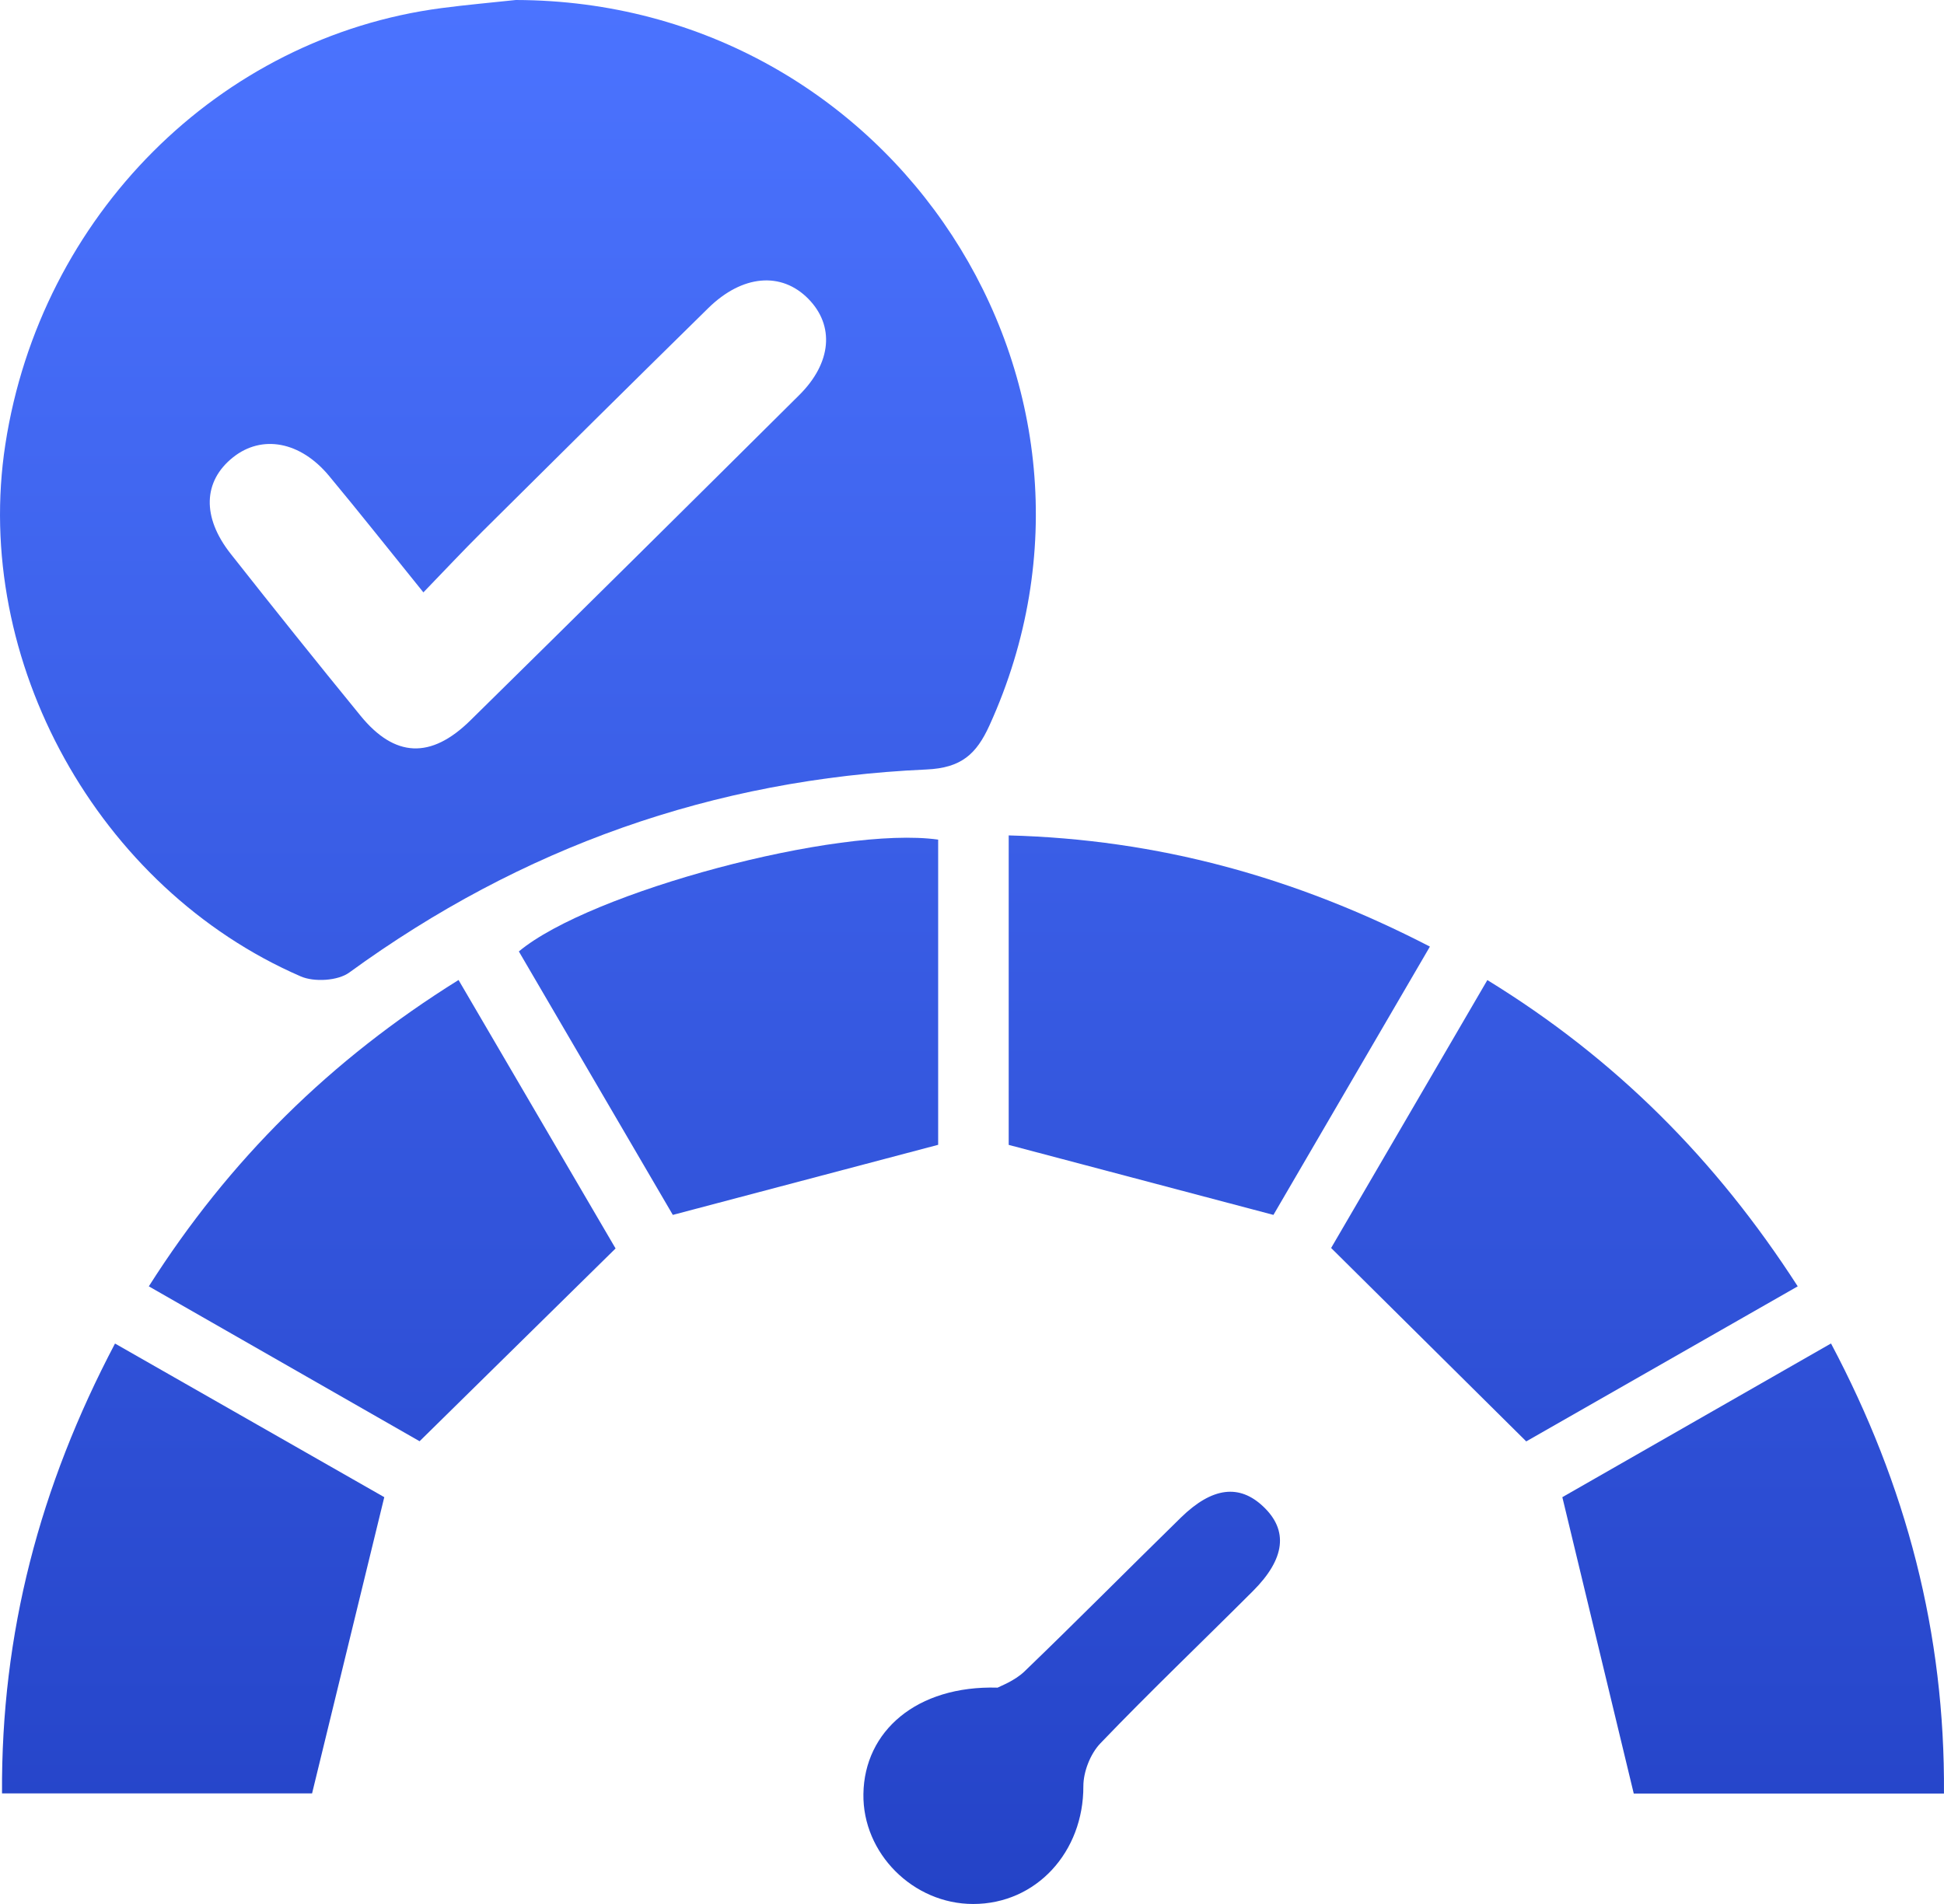
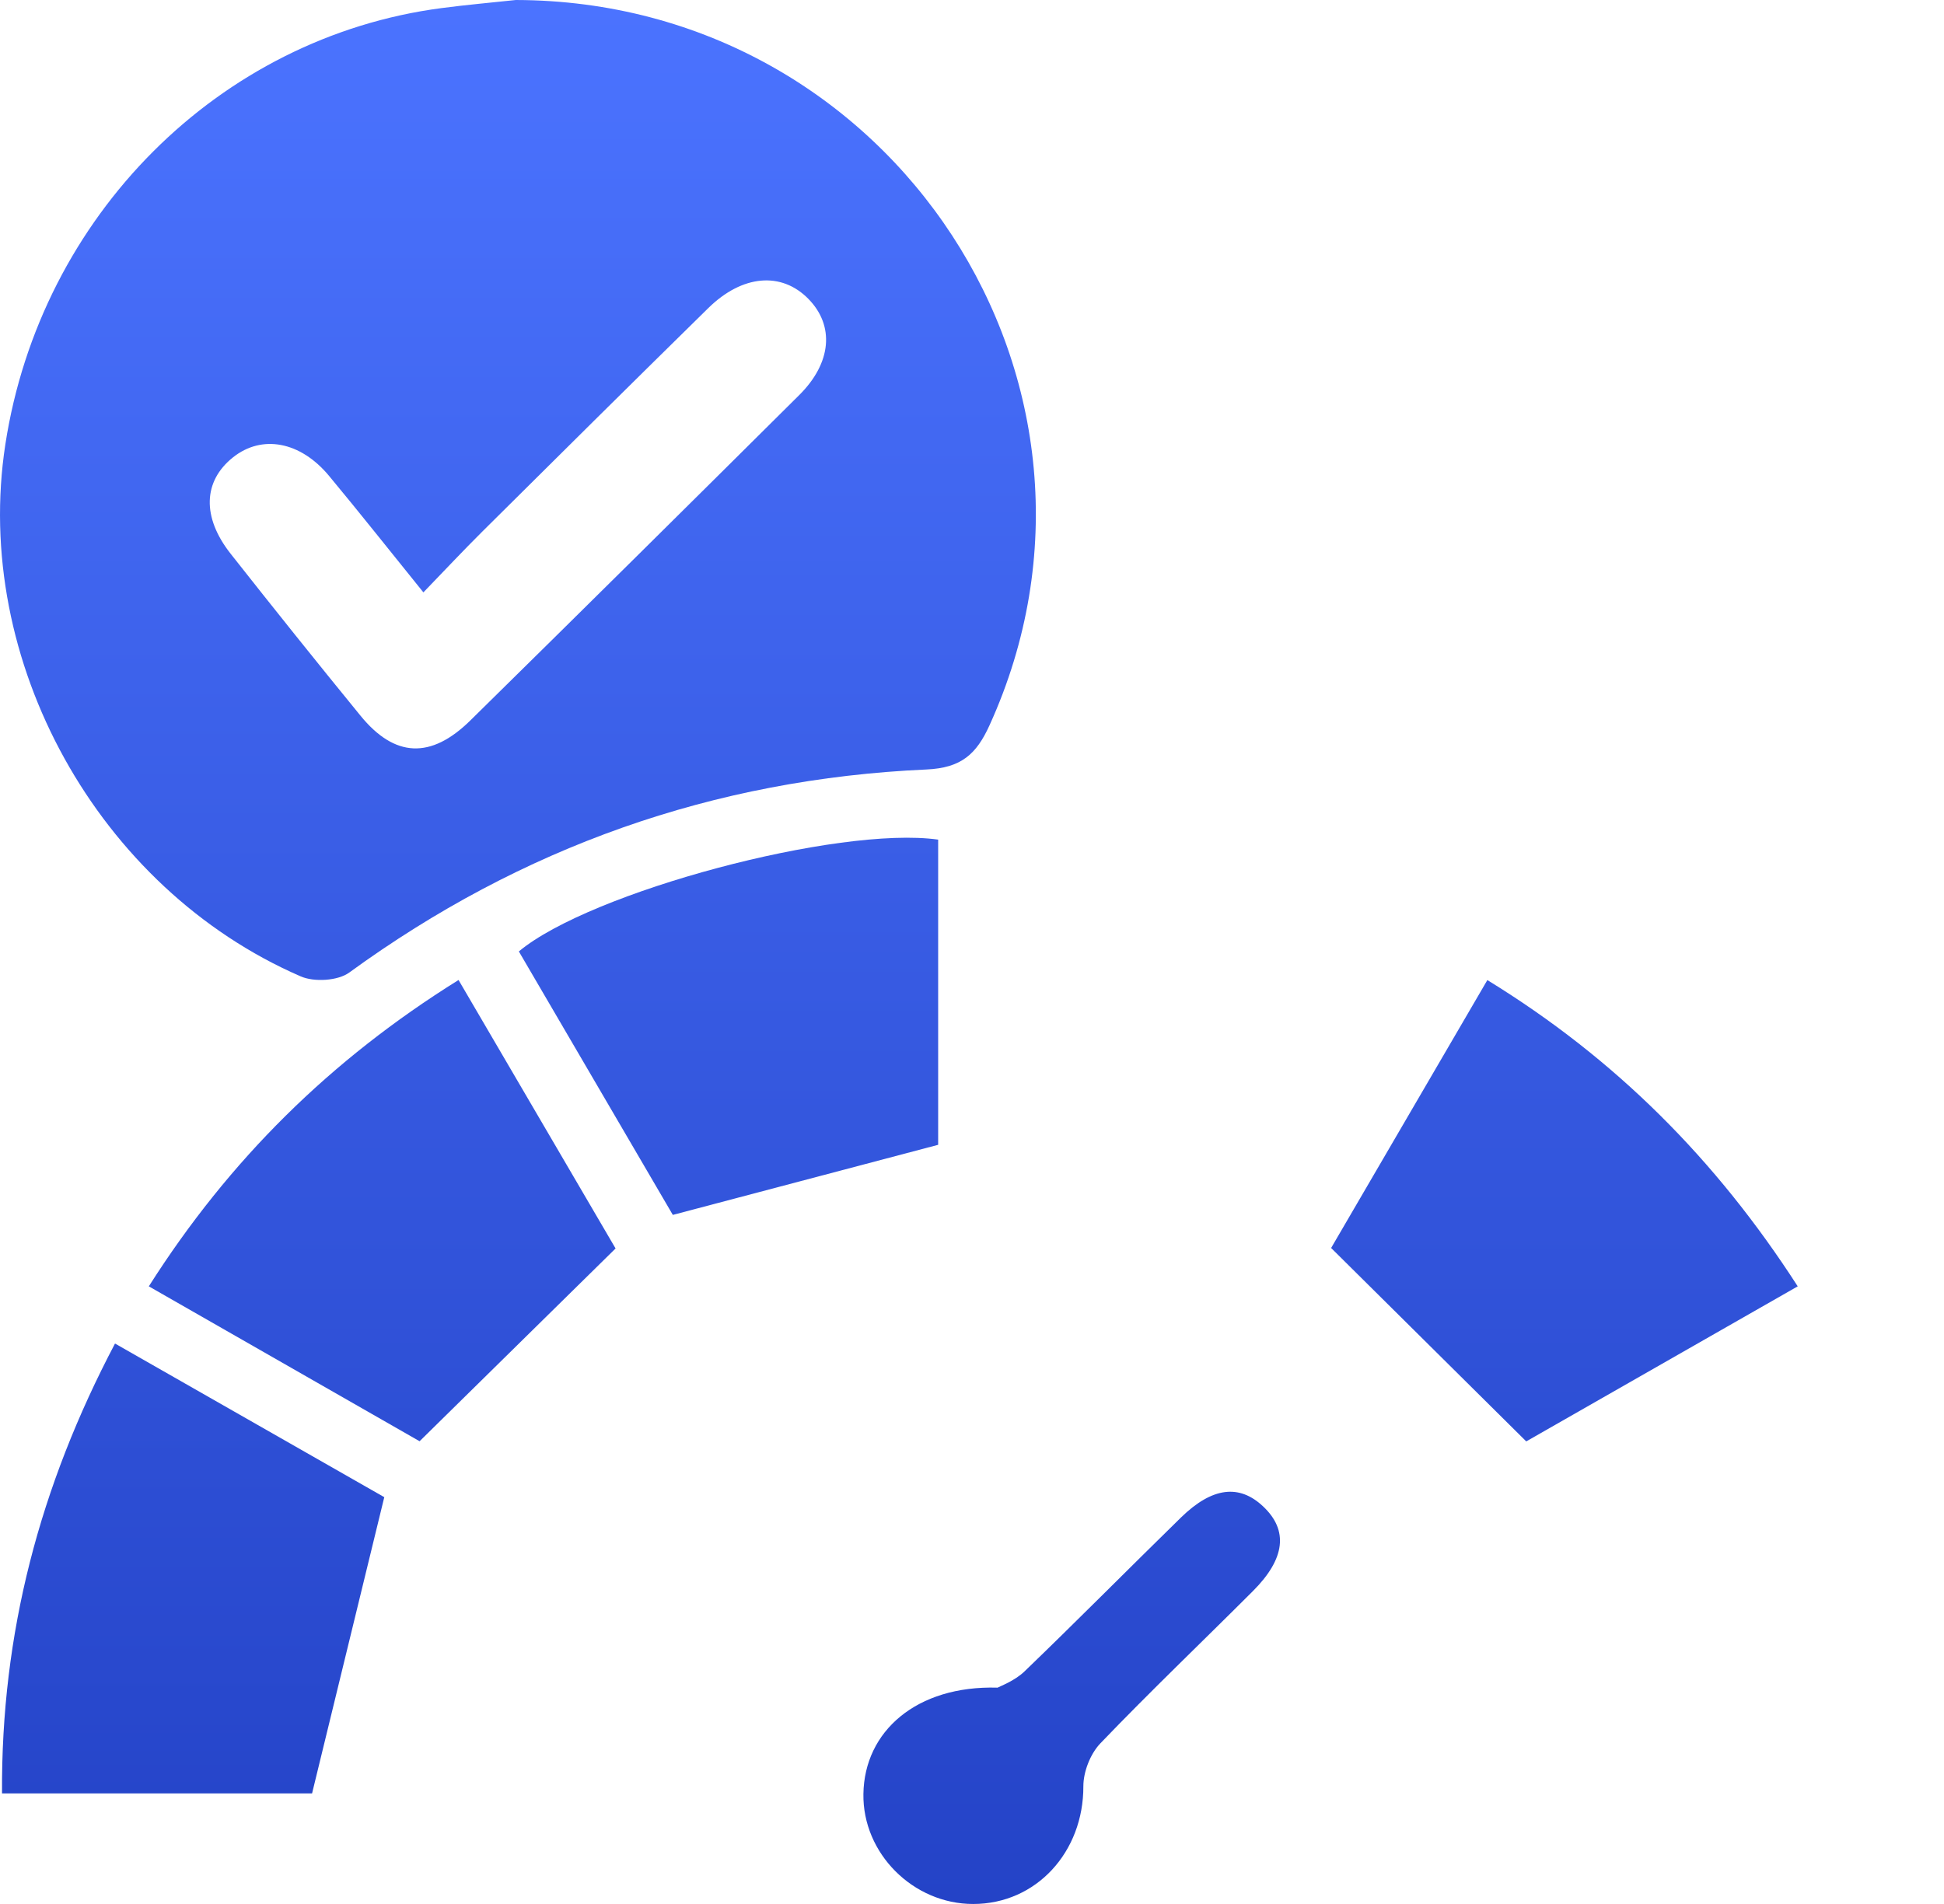
<svg xmlns="http://www.w3.org/2000/svg" width="49" height="48" viewBox="0 0 49 48" fill="none">
  <path d="M13.001 0C22.508 0.02 28.839 9.711 24.941 18.286C24.609 19.016 24.227 19.36 23.351 19.399C17.984 19.639 13.138 21.361 8.802 24.519C8.516 24.727 7.918 24.763 7.58 24.615C2.463 22.395 -0.706 16.648 0.135 11.202C1.021 5.443 5.521 0.94 11.129 0.204C11.751 0.122 12.377 0.067 13.001 0ZM10.672 14.934C9.817 13.876 9.066 12.926 8.293 11.996C7.57 11.125 6.6 10.95 5.873 11.53C5.12 12.13 5.084 13.036 5.815 13.962C6.894 15.331 7.983 16.692 9.086 18.042C9.948 19.1 10.861 19.143 11.858 18.16C14.628 15.435 17.388 12.7 20.144 9.961C20.965 9.147 21.038 8.209 20.376 7.535C19.697 6.843 18.711 6.923 17.851 7.769C15.947 9.639 14.054 11.516 12.162 13.396C11.681 13.874 11.214 14.373 10.672 14.934Z" fill="url(#paint0_linear_586_48)" />
  <path d="M0.051 45.212C0.025 41.179 1.001 37.475 2.899 33.871C5.253 35.214 7.55 36.525 9.686 37.744C9.068 40.277 8.48 42.693 7.866 45.212C5.454 45.212 2.825 45.212 0.051 45.212Z" fill="url(#paint1_linear_586_48)" />
-   <path d="M39.38 37.744C41.471 36.549 43.773 35.231 46.152 33.869C48.05 37.449 49.029 41.175 48.999 45.216C46.271 45.216 43.64 45.216 41.18 45.216C40.584 42.744 40.002 40.324 39.38 37.744Z" fill="url(#paint2_linear_586_48)" />
  <path d="M23.647 28.861C21.374 29.462 19.222 30.03 16.959 30.628C15.715 28.499 14.393 26.24 13.078 23.986C14.874 22.484 21.127 20.813 23.647 21.167C23.647 23.762 23.647 26.365 23.647 28.861Z" fill="url(#paint3_linear_586_48)" />
-   <path d="M32.098 30.628C29.795 30.019 27.671 29.456 25.425 28.863C25.425 26.434 25.425 23.805 25.425 21.061C29.175 21.159 32.65 22.11 36.042 23.864C34.685 26.192 33.359 28.467 32.098 30.628Z" fill="url(#paint4_linear_586_48)" />
  <path d="M10.576 36.334C8.399 35.088 6.114 33.78 3.751 32.429C5.776 29.24 8.333 26.715 11.558 24.706C12.919 27.034 14.24 29.293 15.516 31.474C13.881 33.08 12.279 34.659 10.576 36.334Z" fill="url(#paint5_linear_586_48)" />
  <path d="M45.313 32.429C42.909 33.804 40.624 35.107 38.47 36.338C36.829 34.712 35.251 33.147 33.552 31.462C34.774 29.366 36.104 27.087 37.49 24.708C40.717 26.688 43.253 29.232 45.313 32.429Z" fill="url(#paint6_linear_586_48)" />
  <path d="M25.145 42.546C25.207 42.51 25.568 42.38 25.821 42.139C27.15 40.859 28.448 39.547 29.767 38.257C30.554 37.489 31.239 37.408 31.843 37.982C32.475 38.58 32.398 39.294 31.583 40.109C30.302 41.391 28.99 42.642 27.736 43.95C27.484 44.213 27.307 44.665 27.307 45.029C27.313 46.687 26.123 48 24.529 48C23.015 48 21.739 46.722 21.763 45.226C21.785 43.649 23.099 42.487 25.145 42.546Z" fill="url(#paint7_linear_586_48)" />
  <defs>
    <linearGradient id="paint0_linear_586_48" x1="24.5" y1="0" x2="24.5" y2="48" gradientUnits="userSpaceOnUse">
      <stop stop-color="#4B73FF" />
      <stop offset="1" stop-color="#2443C7" />
    </linearGradient>
    <linearGradient id="paint1_linear_586_48" x1="24.5" y1="0" x2="24.5" y2="48" gradientUnits="userSpaceOnUse">
      <stop stop-color="#4B73FF" />
      <stop offset="1" stop-color="#2443C7" />
    </linearGradient>
    <linearGradient id="paint2_linear_586_48" x1="24.5" y1="0" x2="24.5" y2="48" gradientUnits="userSpaceOnUse">
      <stop stop-color="#4B73FF" />
      <stop offset="1" stop-color="#2443C7" />
    </linearGradient>
    <linearGradient id="paint3_linear_586_48" x1="24.5" y1="0" x2="24.5" y2="48" gradientUnits="userSpaceOnUse">
      <stop stop-color="#4B73FF" />
      <stop offset="1" stop-color="#2443C7" />
    </linearGradient>
    <linearGradient id="paint4_linear_586_48" x1="24.5" y1="0" x2="24.5" y2="48" gradientUnits="userSpaceOnUse">
      <stop stop-color="#4B73FF" />
      <stop offset="1" stop-color="#2443C7" />
    </linearGradient>
    <linearGradient id="paint5_linear_586_48" x1="24.5" y1="0" x2="24.5" y2="48" gradientUnits="userSpaceOnUse">
      <stop stop-color="#4B73FF" />
      <stop offset="1" stop-color="#2443C7" />
    </linearGradient>
    <linearGradient id="paint6_linear_586_48" x1="24.5" y1="0" x2="24.5" y2="48" gradientUnits="userSpaceOnUse">
      <stop stop-color="#4B73FF" />
      <stop offset="1" stop-color="#2443C7" />
    </linearGradient>
    <linearGradient id="paint7_linear_586_48" x1="24.5" y1="0" x2="24.5" y2="48" gradientUnits="userSpaceOnUse">
      <stop stop-color="#4B73FF" />
      <stop offset="1" stop-color="#2443C7" />
    </linearGradient>
  </defs>
</svg>